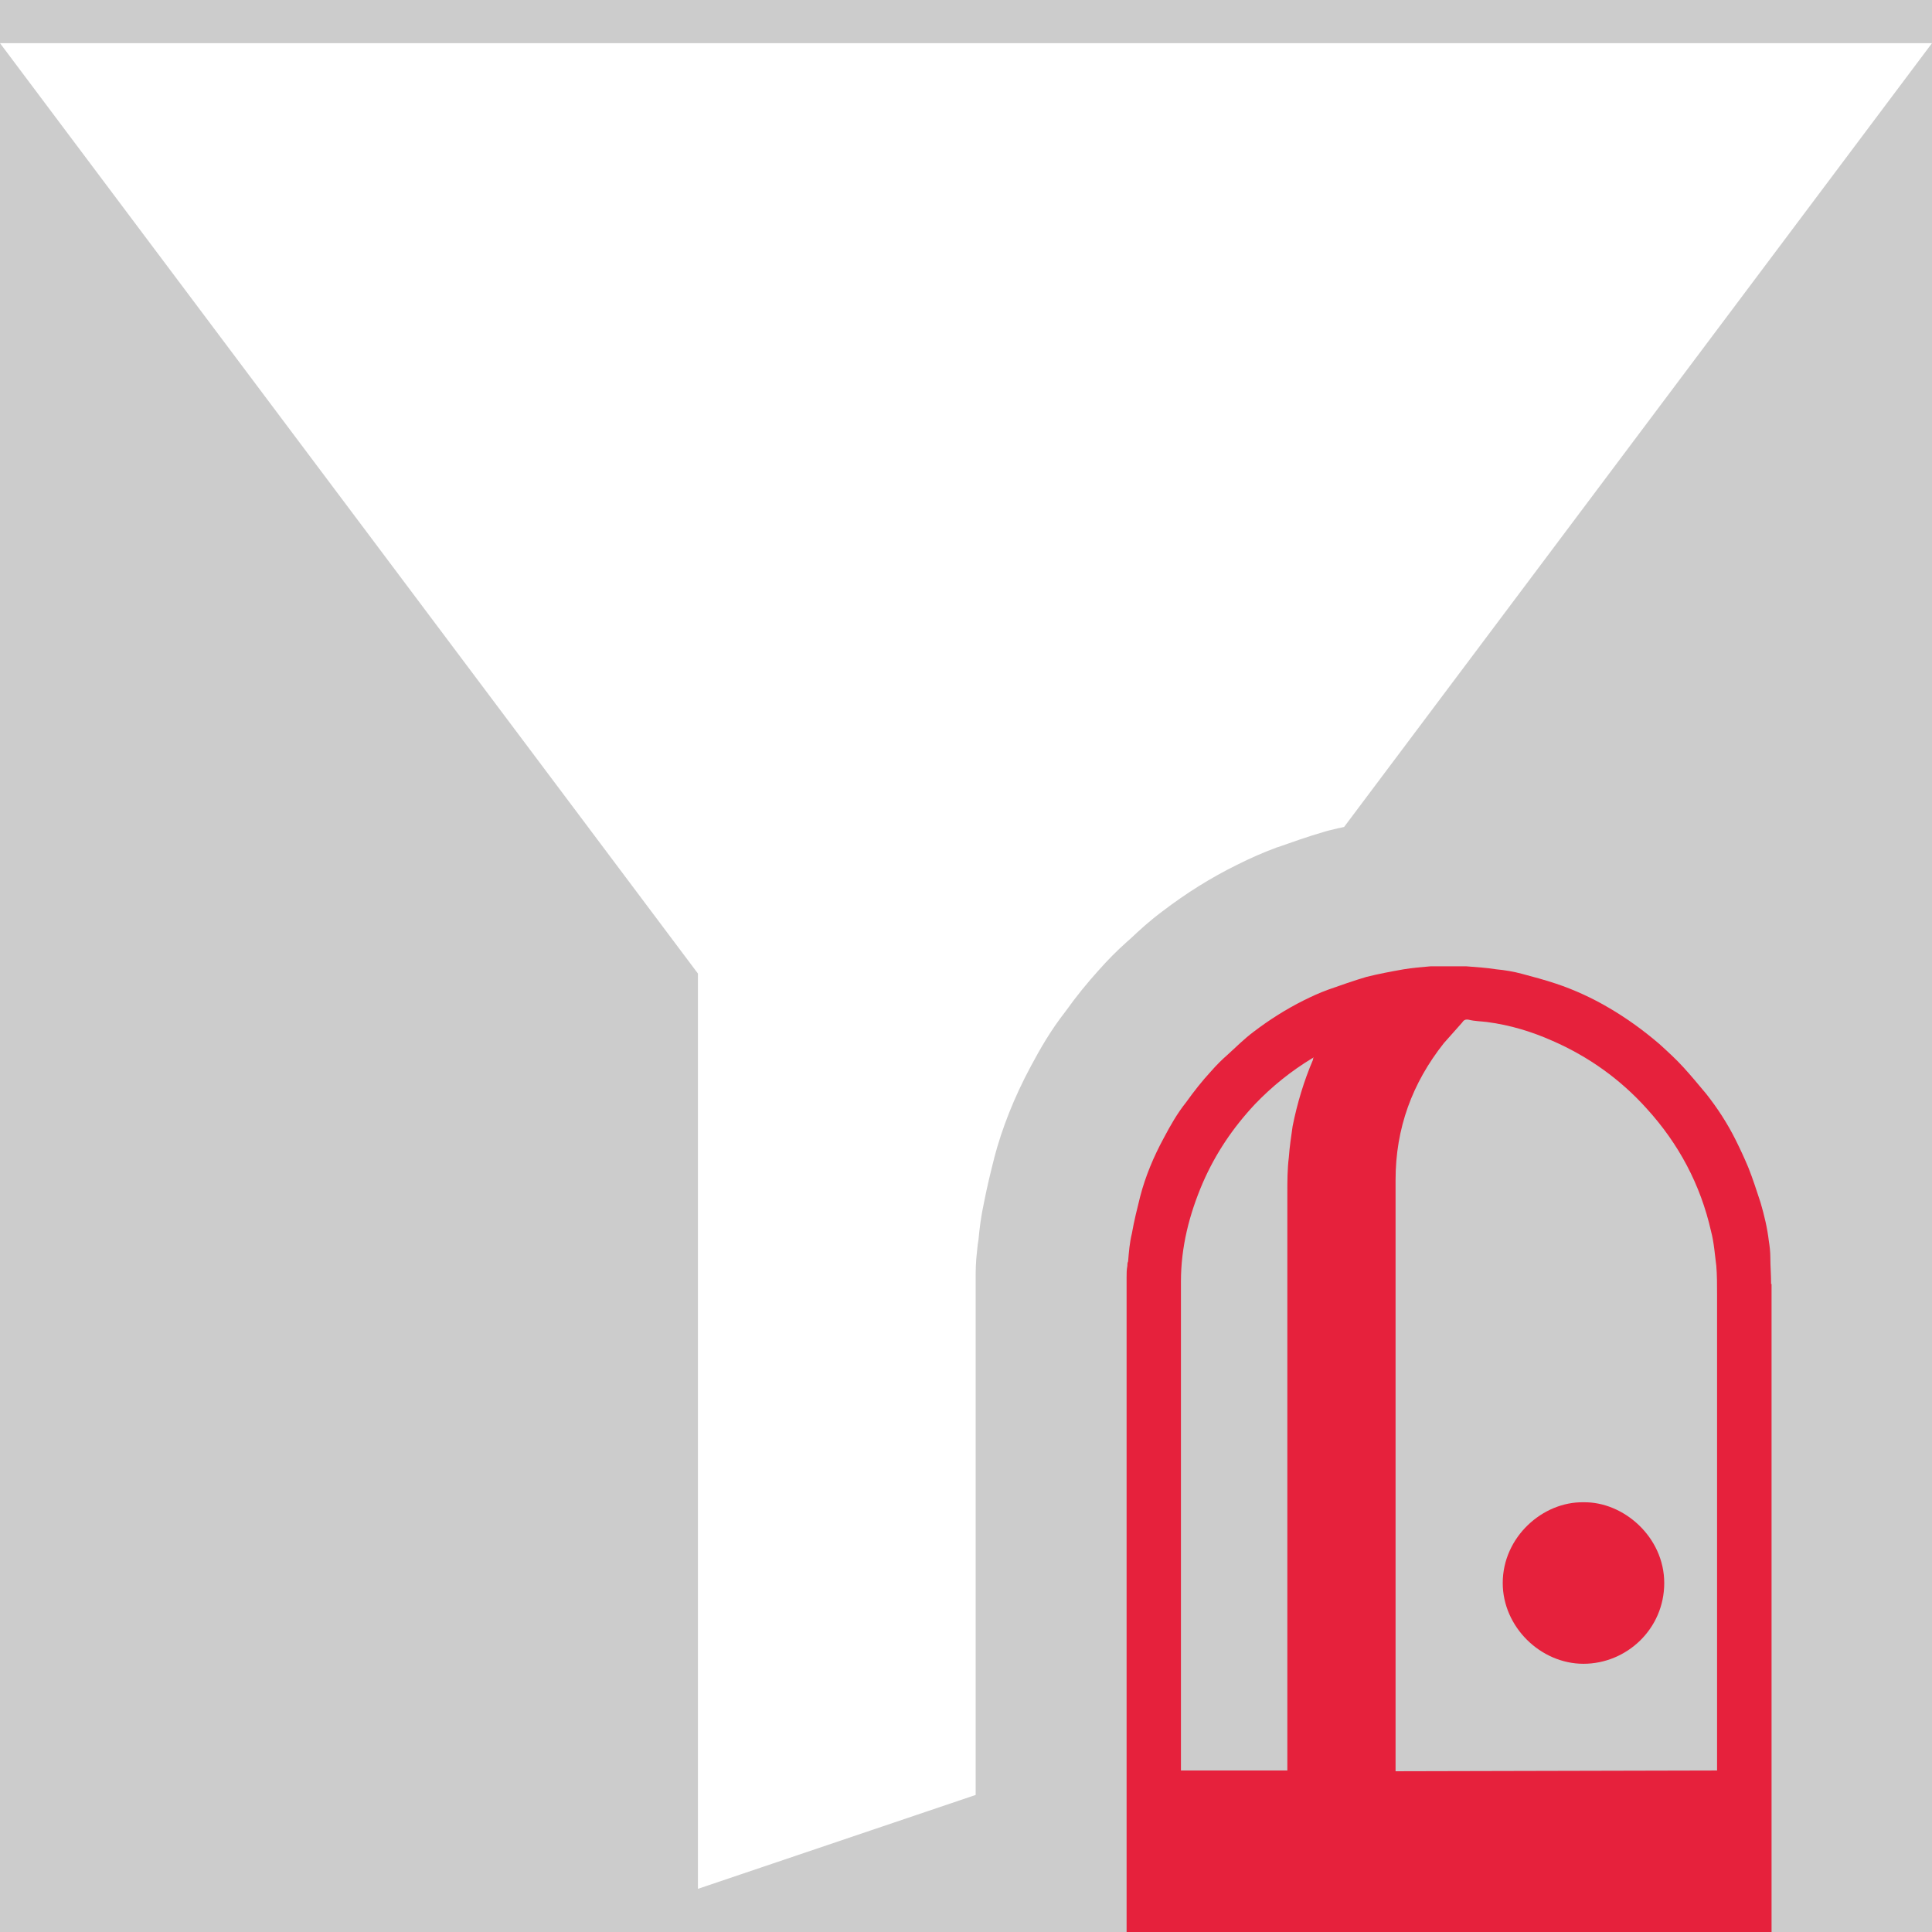
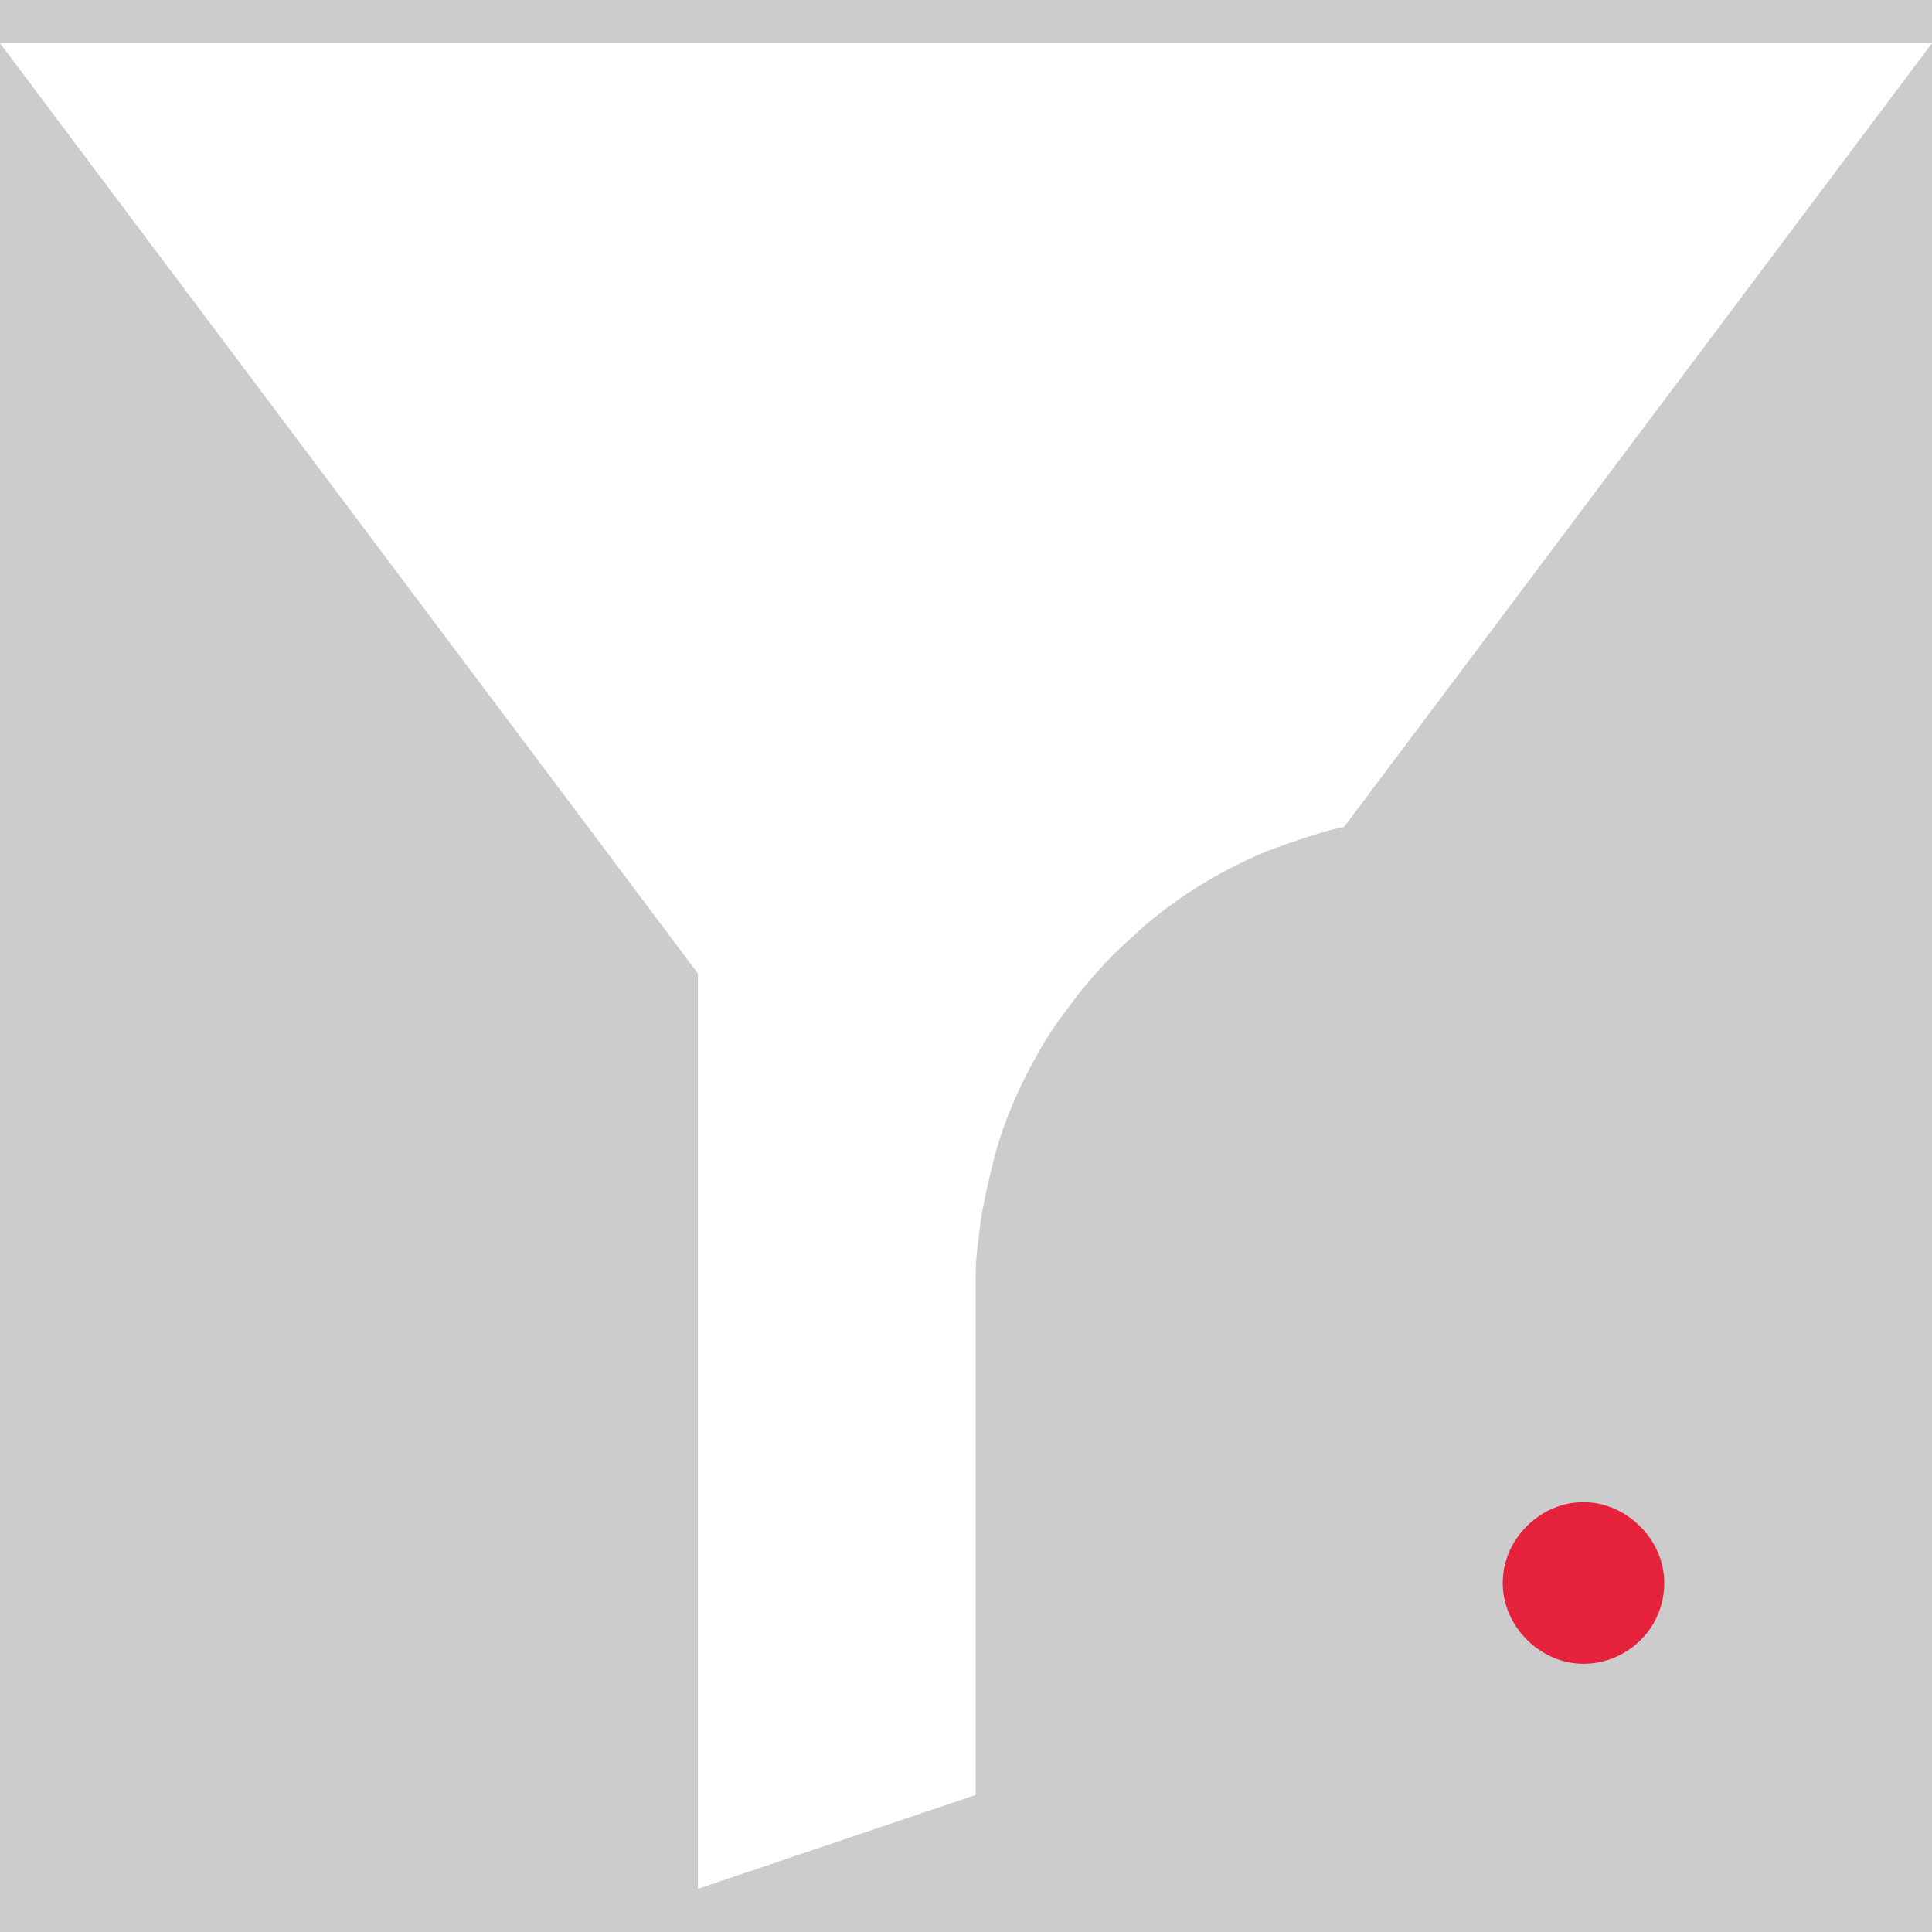
<svg xmlns="http://www.w3.org/2000/svg" id="uuid-e47c8bc8-0f9c-4a67-8df1-4bff4c43d0f2" data-name="Calque 1" viewBox="0 0 128 128">
-   <rect width="100%" height="100%" fill="#cccccc" />
  <rect width="100%" height="100%" fill="#cccccc" />
  <defs>
    <style>
      .uuid-9577e4f4-b923-4542-aed3-ea93d6a5e916 {
        fill: #e6213c;
      }

      .uuid-9577e4f4-b923-4542-aed3-ea93d6a5e916, .uuid-c486d61a-f76a-4f1d-8fb3-d60ad3e44667 {
        stroke-width: 0px;
      }

      .uuid-c486d61a-f76a-4f1d-8fb3-d60ad3e44667 {
        fill: #fff;
      }
    </style>
  </defs>
  <g id="uuid-8fa27dcb-9ee7-415e-8265-cb69de571c88" data-name="Mesh Reduce">
    <g id="uuid-7eca052b-e39f-43fe-a0d3-80322bfdd068" data-name="filter">
      <path class="uuid-c486d61a-f76a-4f1d-8fb3-d60ad3e44667" d="M128,2.86l-38.95,51.93c-.3.06-.61.13-.92.21-.14.03-.27.07-.4.11-1.11.32-2.14.69-3.05,1.01-.03,0-.07.02-.1.03-.84.31-1.74.7-2.65,1.16-1.7.84-3.32,1.85-4.92,3.07-.86.64-1.56,1.29-2.07,1.77-.09.08-.18.17-.28.25-.64.57-1.25,1.18-1.86,1.87-.75.83-1.48,1.72-2.2,2.73-1.01,1.29-1.71,2.53-2.33,3.69-1.07,2-1.88,4.03-2.41,6.06,0,.03,0,.06-.02.09-.21.83-.44,1.77-.65,2.84-.2.92-.3,1.76-.36,2.43-.04.23-.07.46-.09.7-.1.81-.1,1.45-.1,1.81v34.3l-18.4,6.22v-60.64L0,2.86H128Z" />
    </g>
  </g>
  <g>
-     <path class="uuid-9577e4f4-b923-4542-aed3-ea93d6a5e916" d="M117.37,85.07v42.93h-42.73v-43.38c0-.25,0-.5.05-.75,0-.1,0-.2.05-.3.05-.6.1-1.25.25-1.85.15-.85.35-1.65.55-2.45.35-1.35.9-2.65,1.55-3.85.45-.85.9-1.65,1.5-2.4.5-.7,1.05-1.4,1.65-2.05.35-.4.7-.75,1.1-1.1.55-.5,1.1-1.05,1.7-1.5,1.05-.8,2.15-1.5,3.35-2.1.5-.25,1.05-.5,1.6-.7.85-.3,1.7-.6,2.55-.85.8-.2,1.6-.35,2.45-.5.6-.1,1.2-.15,1.8-.2h2.35c.65.05,1.35.1,2,.2.55.05,1.15.15,1.7.3.75.2,1.5.4,2.25.65,1.2.4,2.4.95,3.5,1.6,1.2.7,2.3,1.5,3.35,2.4.55.5,1.1,1,1.6,1.55.5.55,1,1.15,1.5,1.75.75.95,1.4,1.95,1.95,3.05.3.6.6,1.25.85,1.85.3.75.55,1.55.8,2.3.25.85.45,1.7.55,2.55.05.3.1.7.1,1.1,0,.55.05,1.15.05,1.75h0ZM113.76,117.29v-31.52c0-.65,0-1.3-.05-1.9-.1-.75-.15-1.55-.35-2.3-.7-3.1-2.15-5.8-4.25-8.11-1.75-1.95-3.85-3.45-6.25-4.5-1.35-.6-2.8-1.05-4.35-1.25-.4-.05-.8-.05-1.2-.15-.25-.05-.35.05-.45.2-.4.45-.8.9-1.2,1.35-2.1,2.65-3.2,5.65-3.2,9.06v39.18l21.32-.05h0ZM85.29,117.29v-38.23c0-.8,0-1.6.1-2.4.05-.7.15-1.35.25-2.05.3-1.5.75-3,1.35-4.4,0-.05,0-.1.05-.15-.05,0-.05.05-.1.05-1.4.85-2.65,1.85-3.8,3.05-1.45,1.55-2.6,3.25-3.45,5.2-.9,2.1-1.45,4.25-1.45,6.56v32.38h7.06Z" />
    <path class="uuid-9577e4f4-b923-4542-aed3-ea93d6a5e916" d="M104.91,99.53c2.65-.05,5.35,2.3,5.35,5.35s-2.5,5.35-5.35,5.35-5.35-2.45-5.35-5.35c0-3.05,2.65-5.4,5.35-5.35h0Z" />
  </g>
</svg>